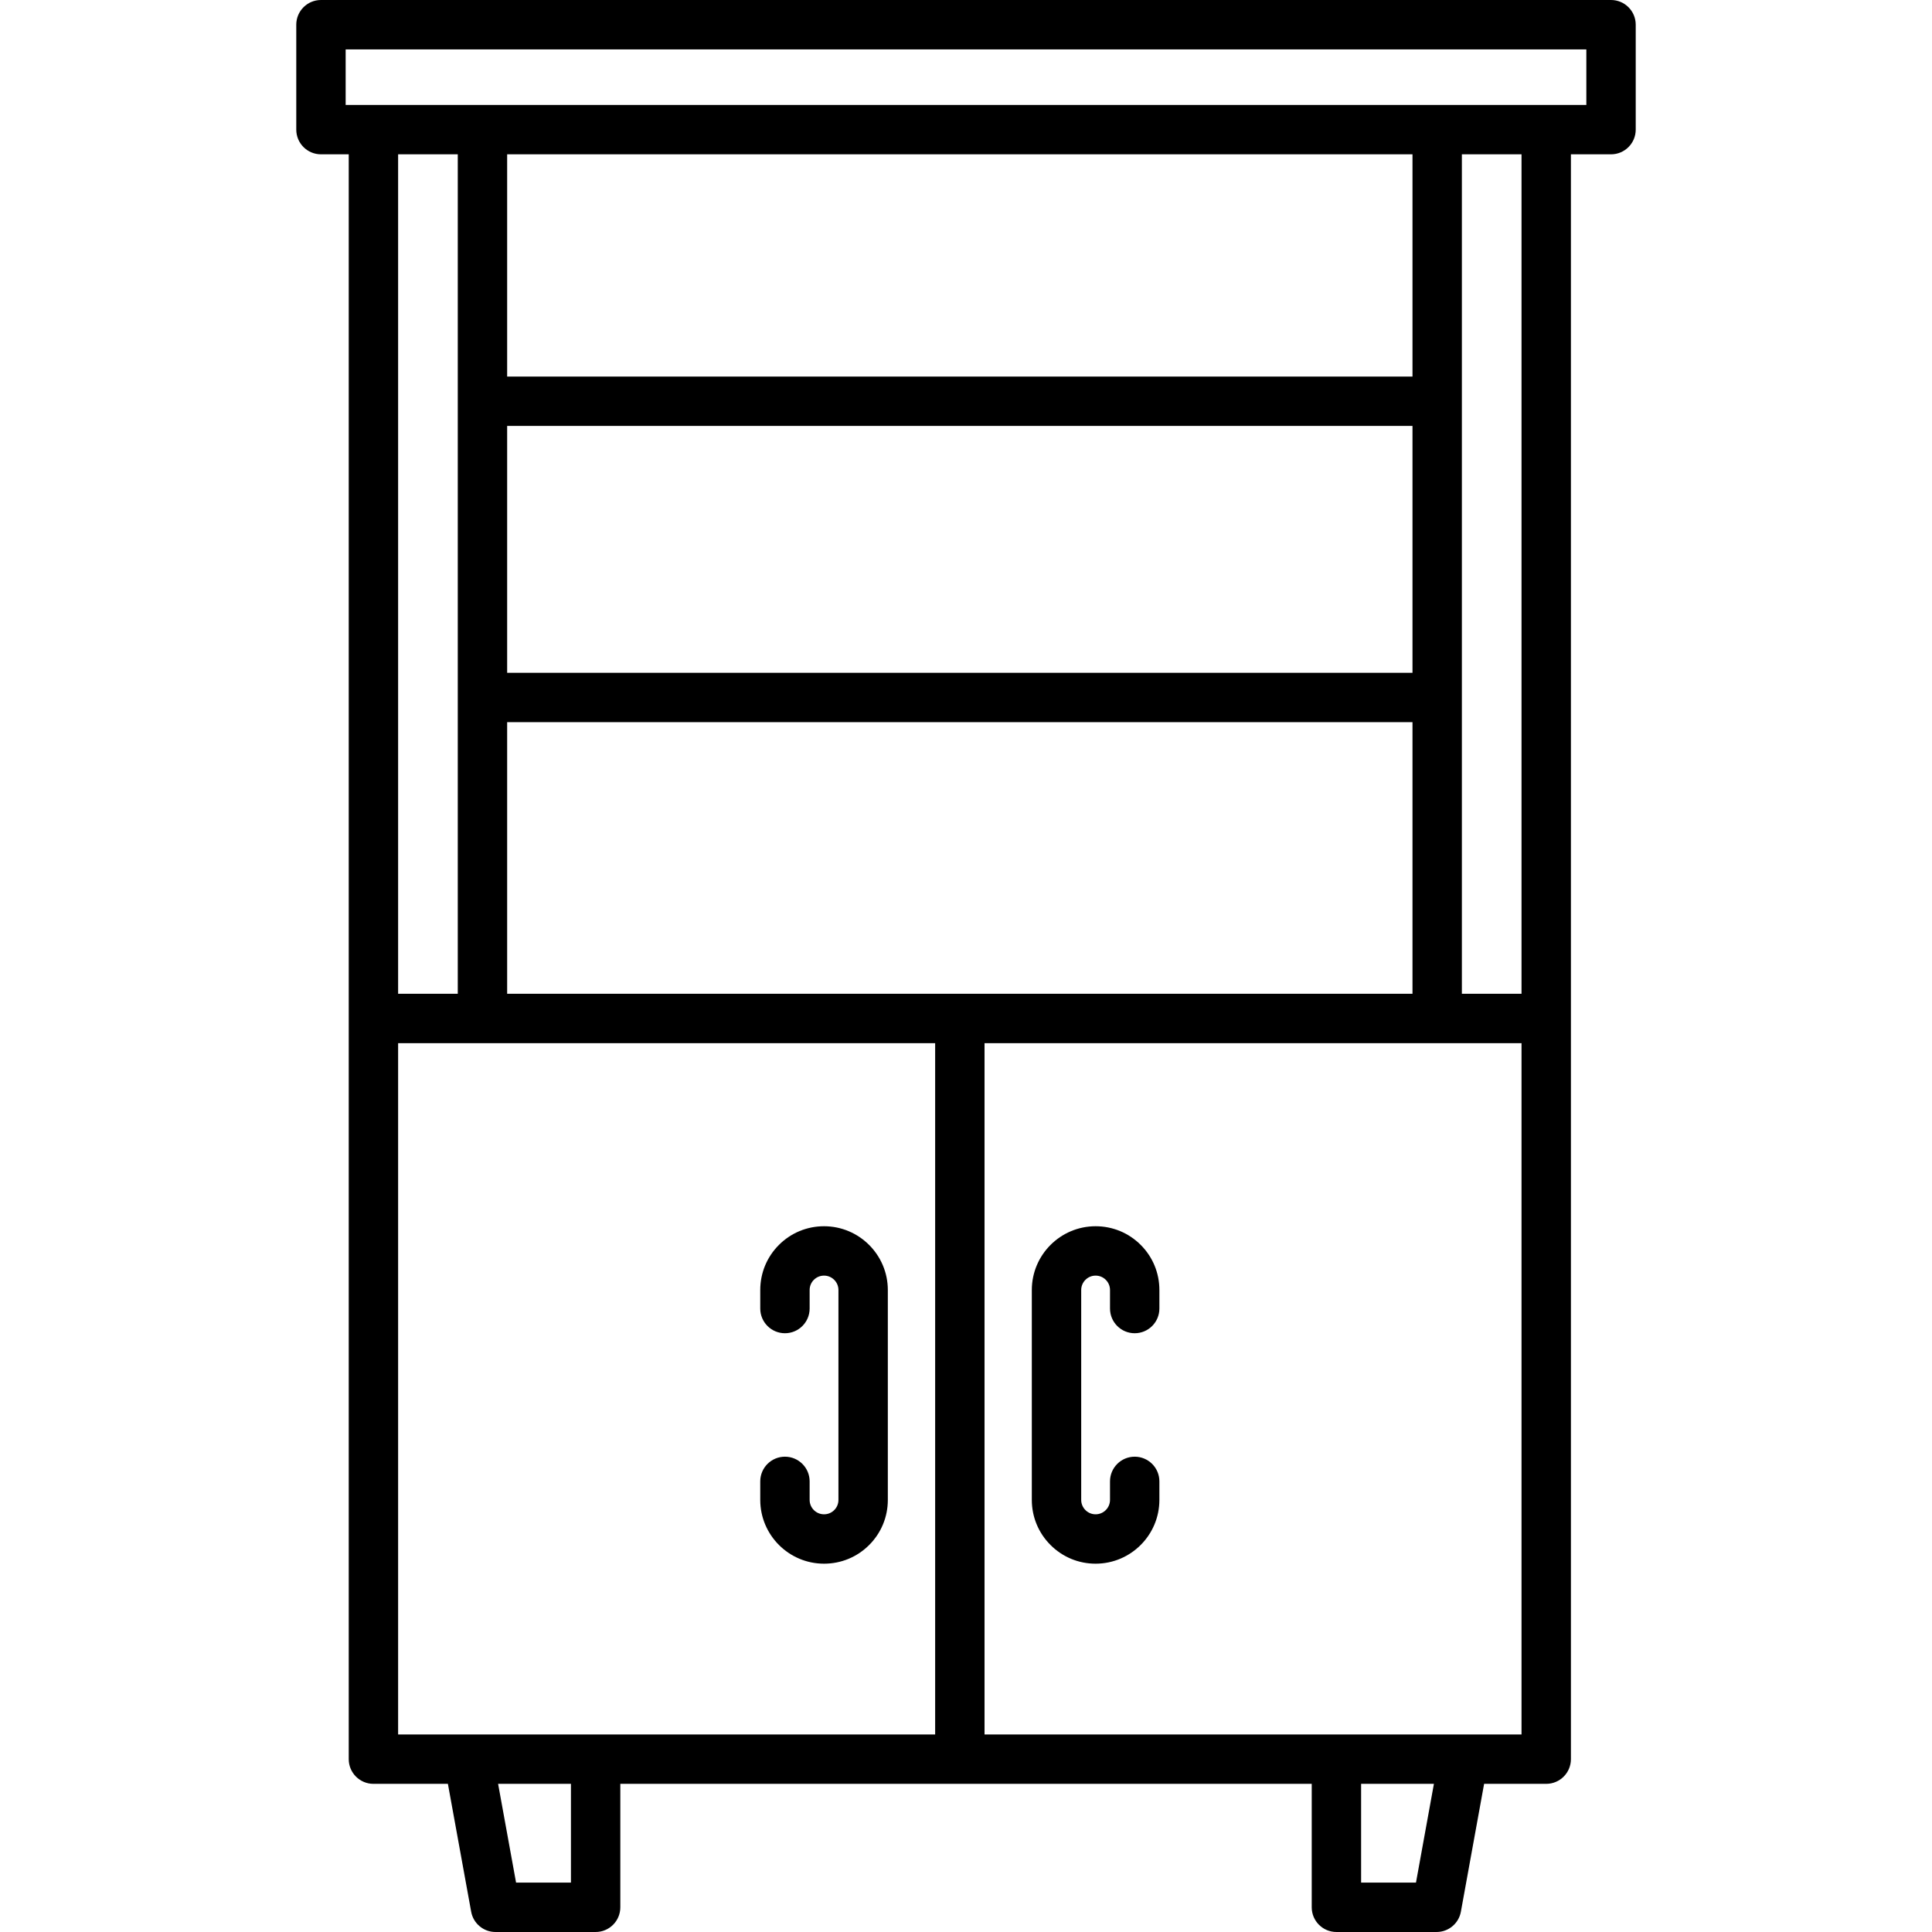
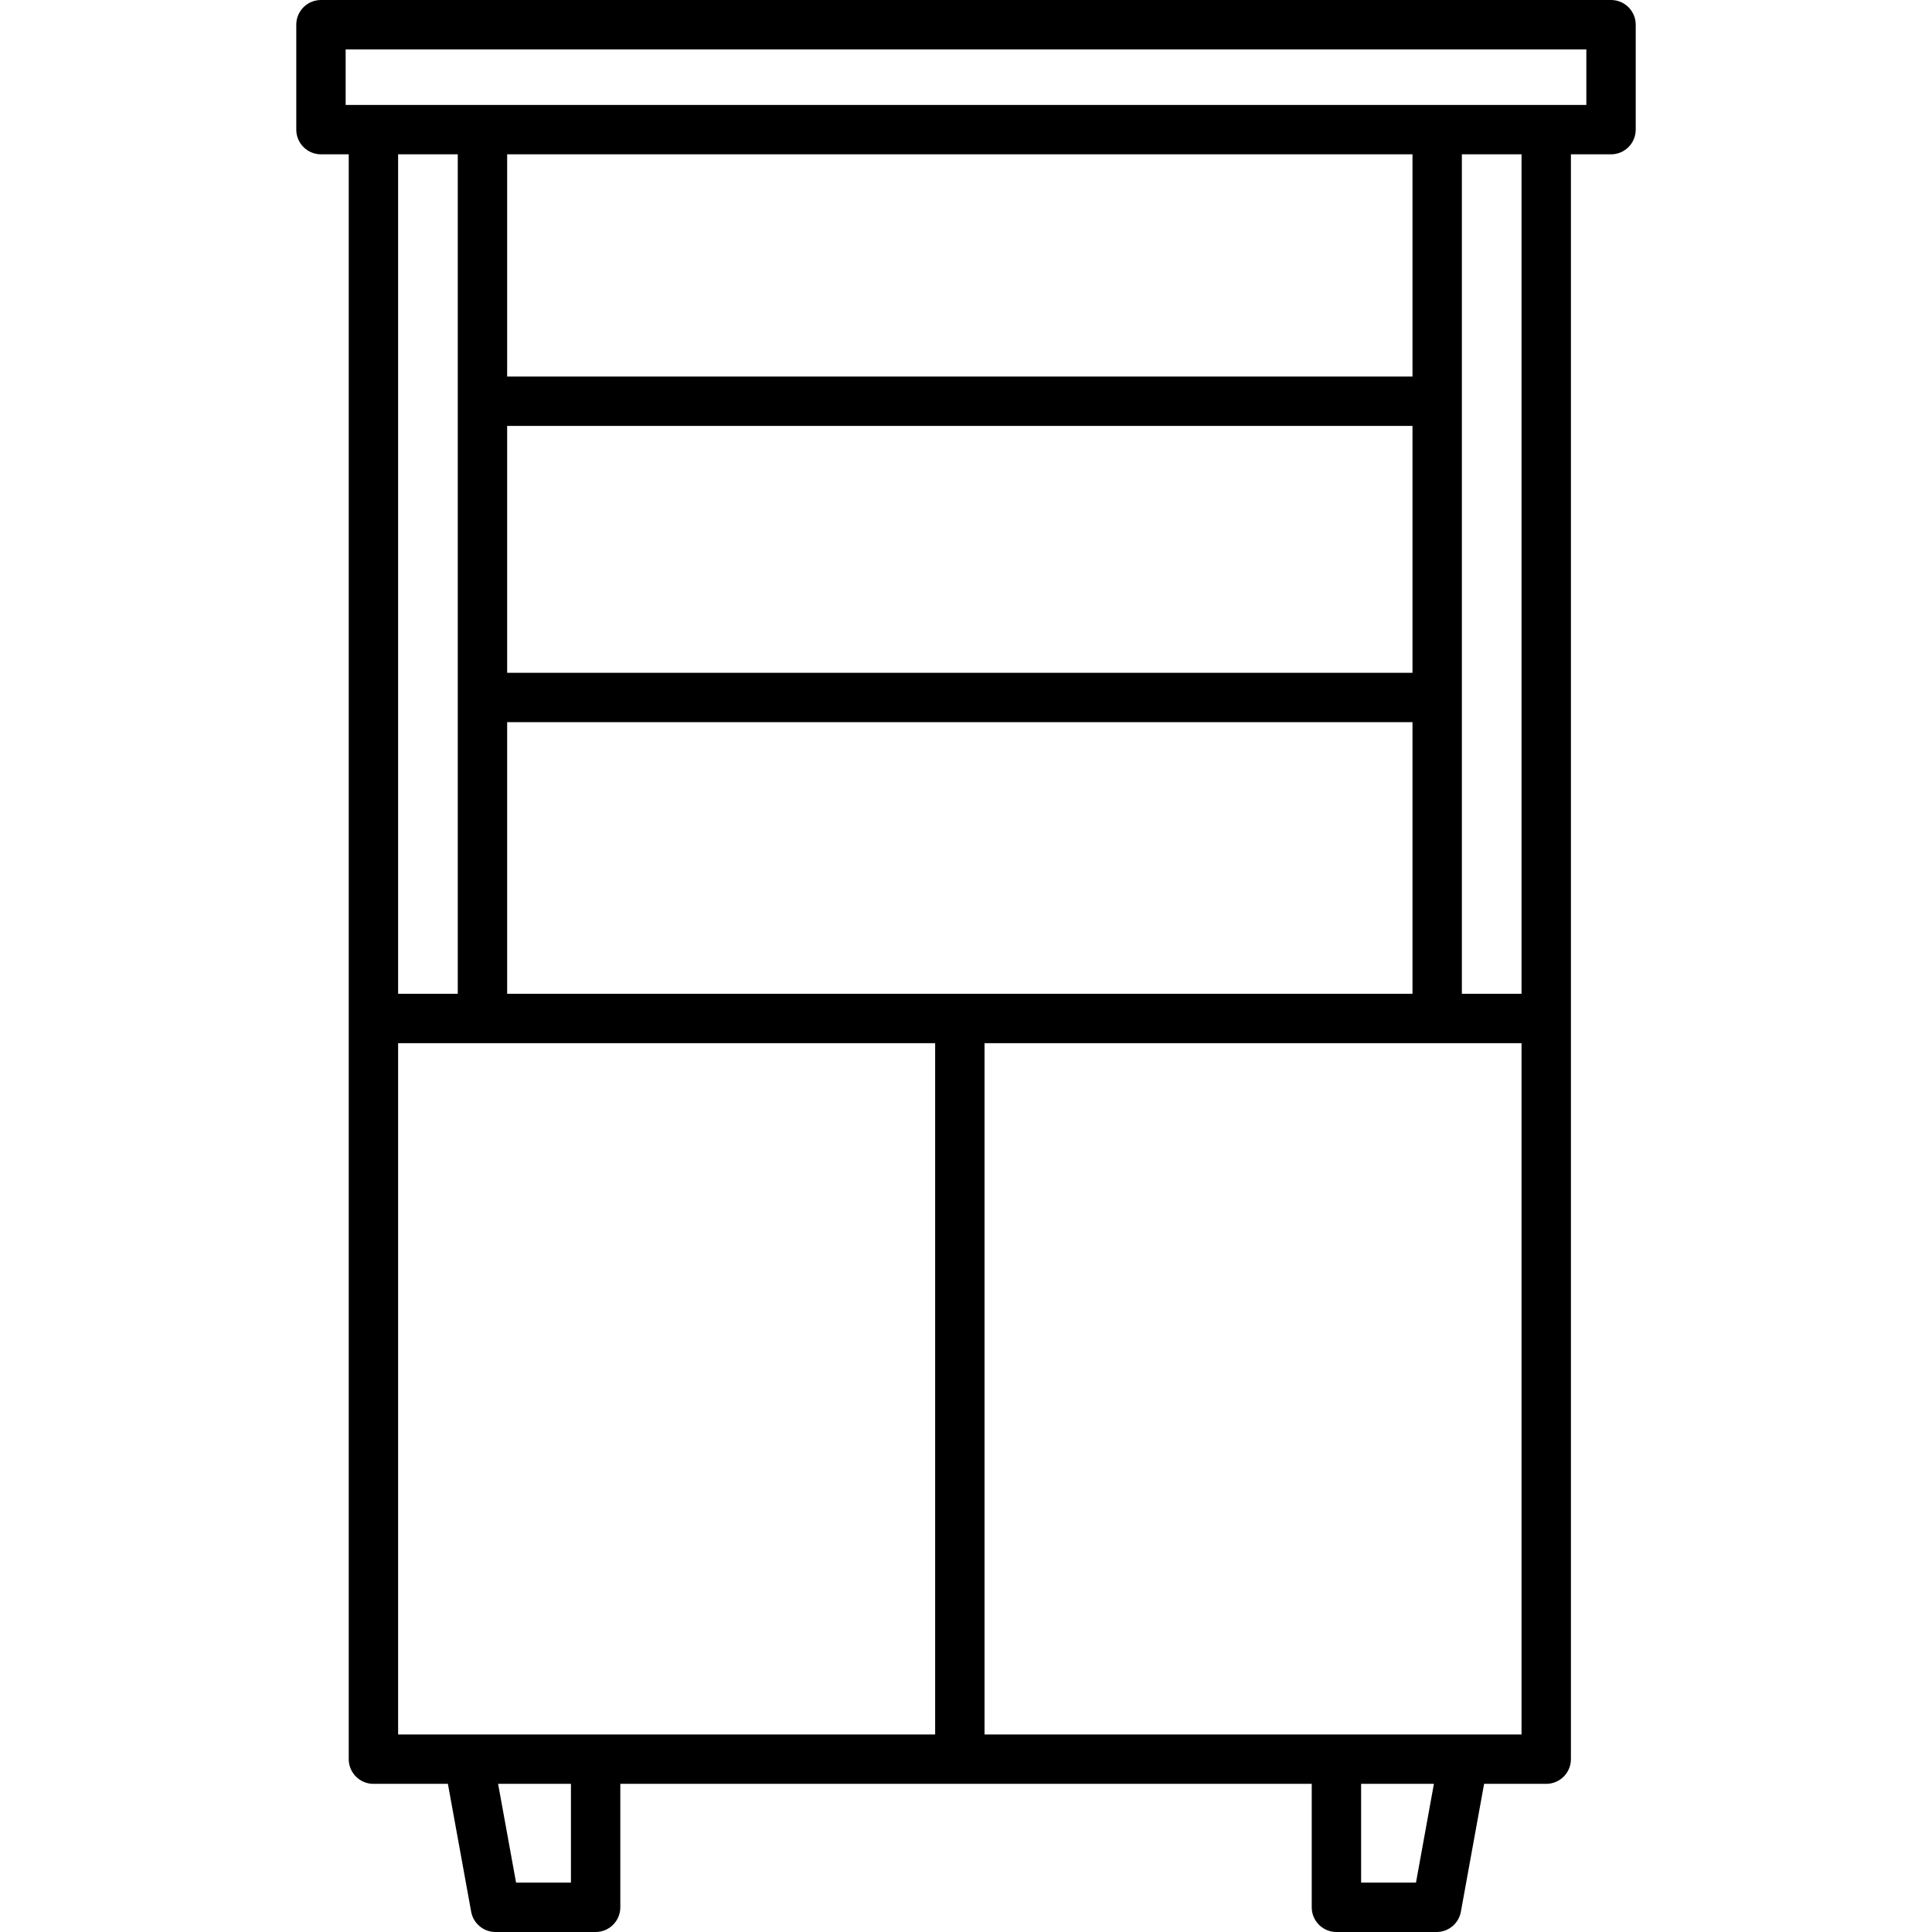
<svg xmlns="http://www.w3.org/2000/svg" fill="#000000" height="800px" width="800px" version="1.1" id="Layer_1" viewBox="0 0 512 512" xml:space="preserve">
  <g>
    <g>
      <g>
-         <path d="M218.38,414.393c4.519,0,8.764-1.757,11.956-4.949c3.191-3.191,4.948-7.437,4.948-11.955v-55.619     c0-9.321-7.583-16.904-16.904-16.904c-4.519,0-8.765,1.758-11.954,4.948c-3.192,3.19-4.95,7.435-4.95,11.956v4.908     c0,3.613,2.93,6.543,6.543,6.543s6.543-2.93,6.543-6.543v-4.908c0-1.023,0.396-1.983,1.116-2.702     c0.72-0.719,1.678-1.115,2.701-1.115c2.105,0,3.817,1.712,3.817,3.817v55.619c0,1.023-0.396,1.983-1.115,2.702     c-0.721,0.719-1.68,1.115-2.702,1.115c-2.105,0-3.817-1.712-3.817-3.817v-4.908c0-3.613-2.93-6.543-6.543-6.543     s-6.543,2.93-6.543,6.543v4.908C201.476,406.811,209.059,414.393,218.38,414.393z" />
-         <path d="M290.346,414.393c9.321,0,16.904-7.583,16.904-16.904v-4.908c0-3.613-2.93-6.543-6.543-6.543s-6.543,2.93-6.543,6.543     v4.908c0,2.105-1.712,3.817-3.817,3.817c-1.016,0-1.972-0.396-2.692-1.116c-0.726-0.725-1.125-1.685-1.125-2.701v-55.619     c0-2.105,1.712-3.817,3.817-3.817c1.023,0,1.983,0.396,2.702,1.116c0.719,0.72,1.115,1.678,1.115,2.701v4.908     c0,3.613,2.93,6.543,6.543,6.543s6.543-2.93,6.543-6.543v-4.908c0-4.518-1.757-8.764-4.948-11.955     c-3.191-3.191-7.437-4.949-11.956-4.949c-9.321,0-16.904,7.583-16.904,16.904v55.619c0,4.513,1.761,8.758,4.96,11.956     C281.593,412.636,285.835,414.393,290.346,414.393z" />
        <path d="M426.94,0H85.058c-3.614,0-6.543,2.93-6.543,6.543v27.809c0,3.613,2.93,6.543,6.543,6.543h7.361v425.299     c0,3.613,2.93,6.543,6.543,6.543h19.735l6.167,33.889c0.567,3.11,3.276,5.372,6.438,5.372h26.544     c3.613,0,6.543-2.929,6.543-6.543v-32.718h183.232v32.718c0,3.613,2.93,6.543,6.543,6.543h26.544     c3.163,0,5.873-2.262,6.439-5.374l6.156-33.887h16.461c3.613,0,6.543-2.929,6.543-6.543V40.896h10.633     c3.613,0,6.543-2.929,6.543-6.543V6.543C433.484,2.93,430.554,0,426.94,0z M151.305,498.912h-14.54l-4.763-26.174h19.303V498.912     z M247.825,459.652H105.506V276.448h142.319V459.652z M105.506,263.361V40.896h15.808v222.465H105.506z M374.325,112.874v65.423     H134.401v-65.423H374.325z M134.401,99.787V40.896h239.924v58.891H134.401z M374.325,191.383v71.977H134.401v-71.977H374.325z      M375.248,498.912h-14.539v-26.174h19.293L375.248,498.912z M403.22,459.652H260.912V276.448H403.22V459.652z M387.412,263.361     V40.896h15.808v222.465H387.412z M420.396,27.809H91.602V13.087h328.795V27.809z" />
      </g>
    </g>
  </g>
</svg>